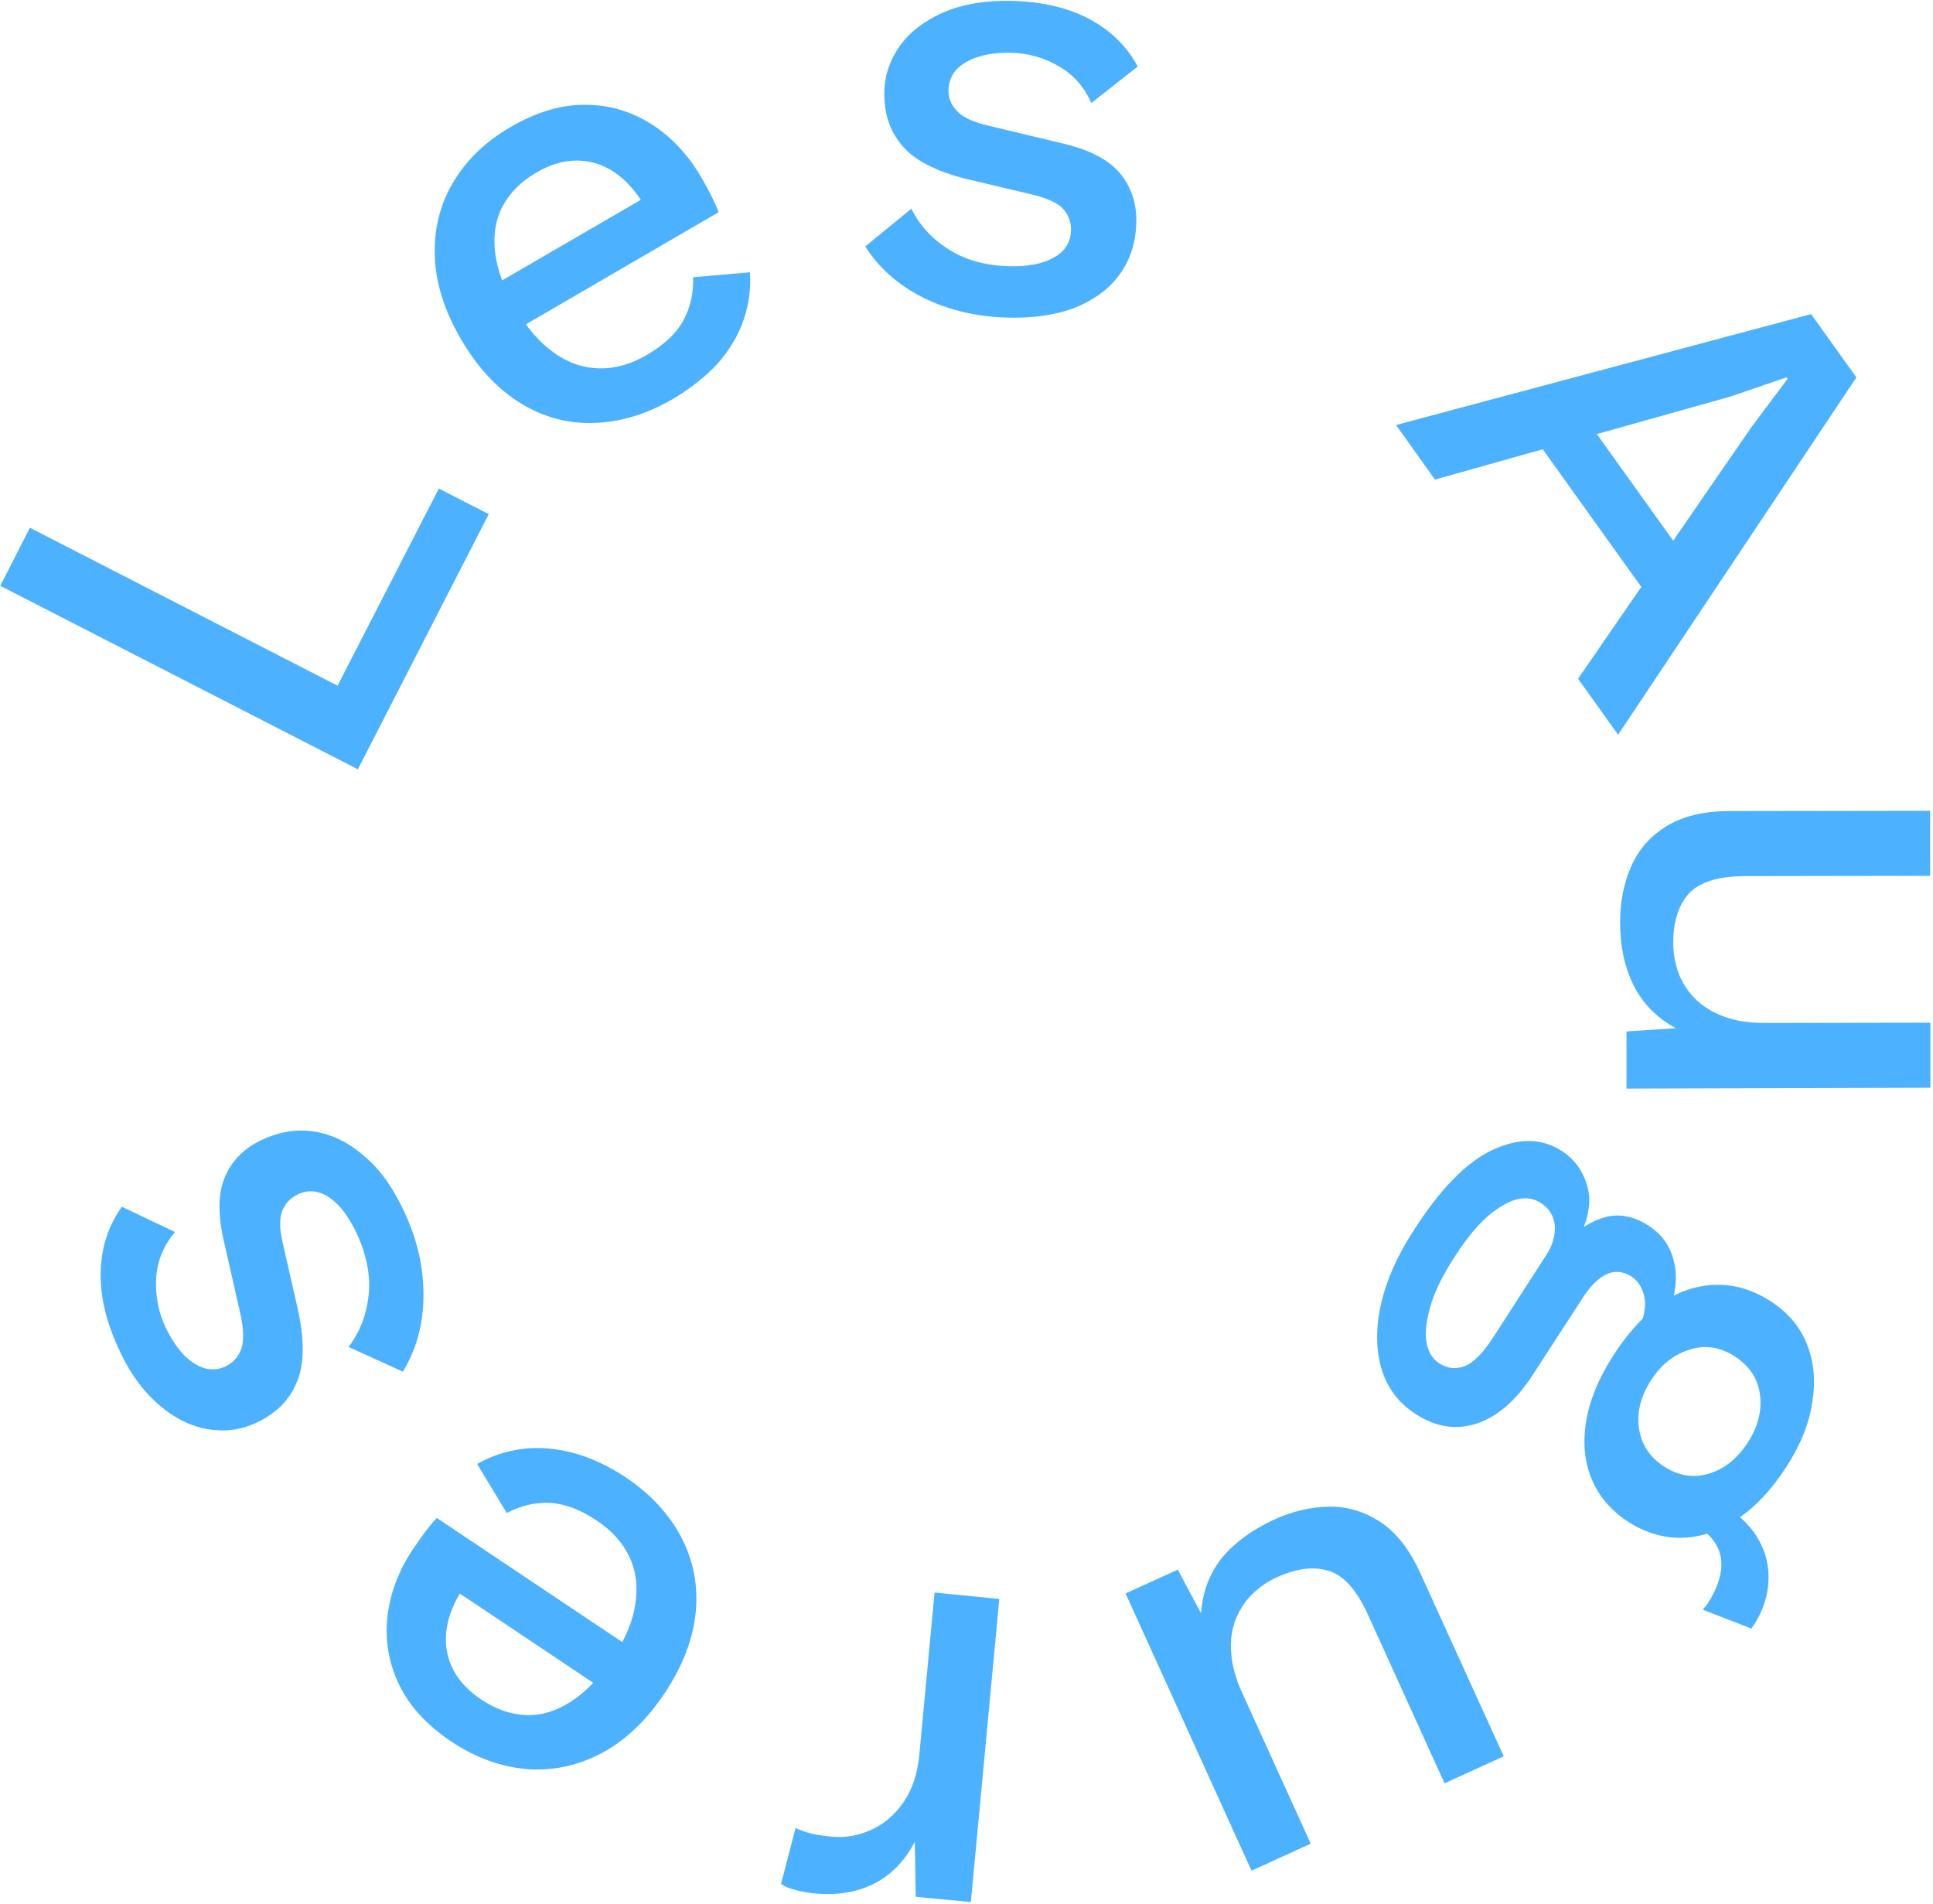
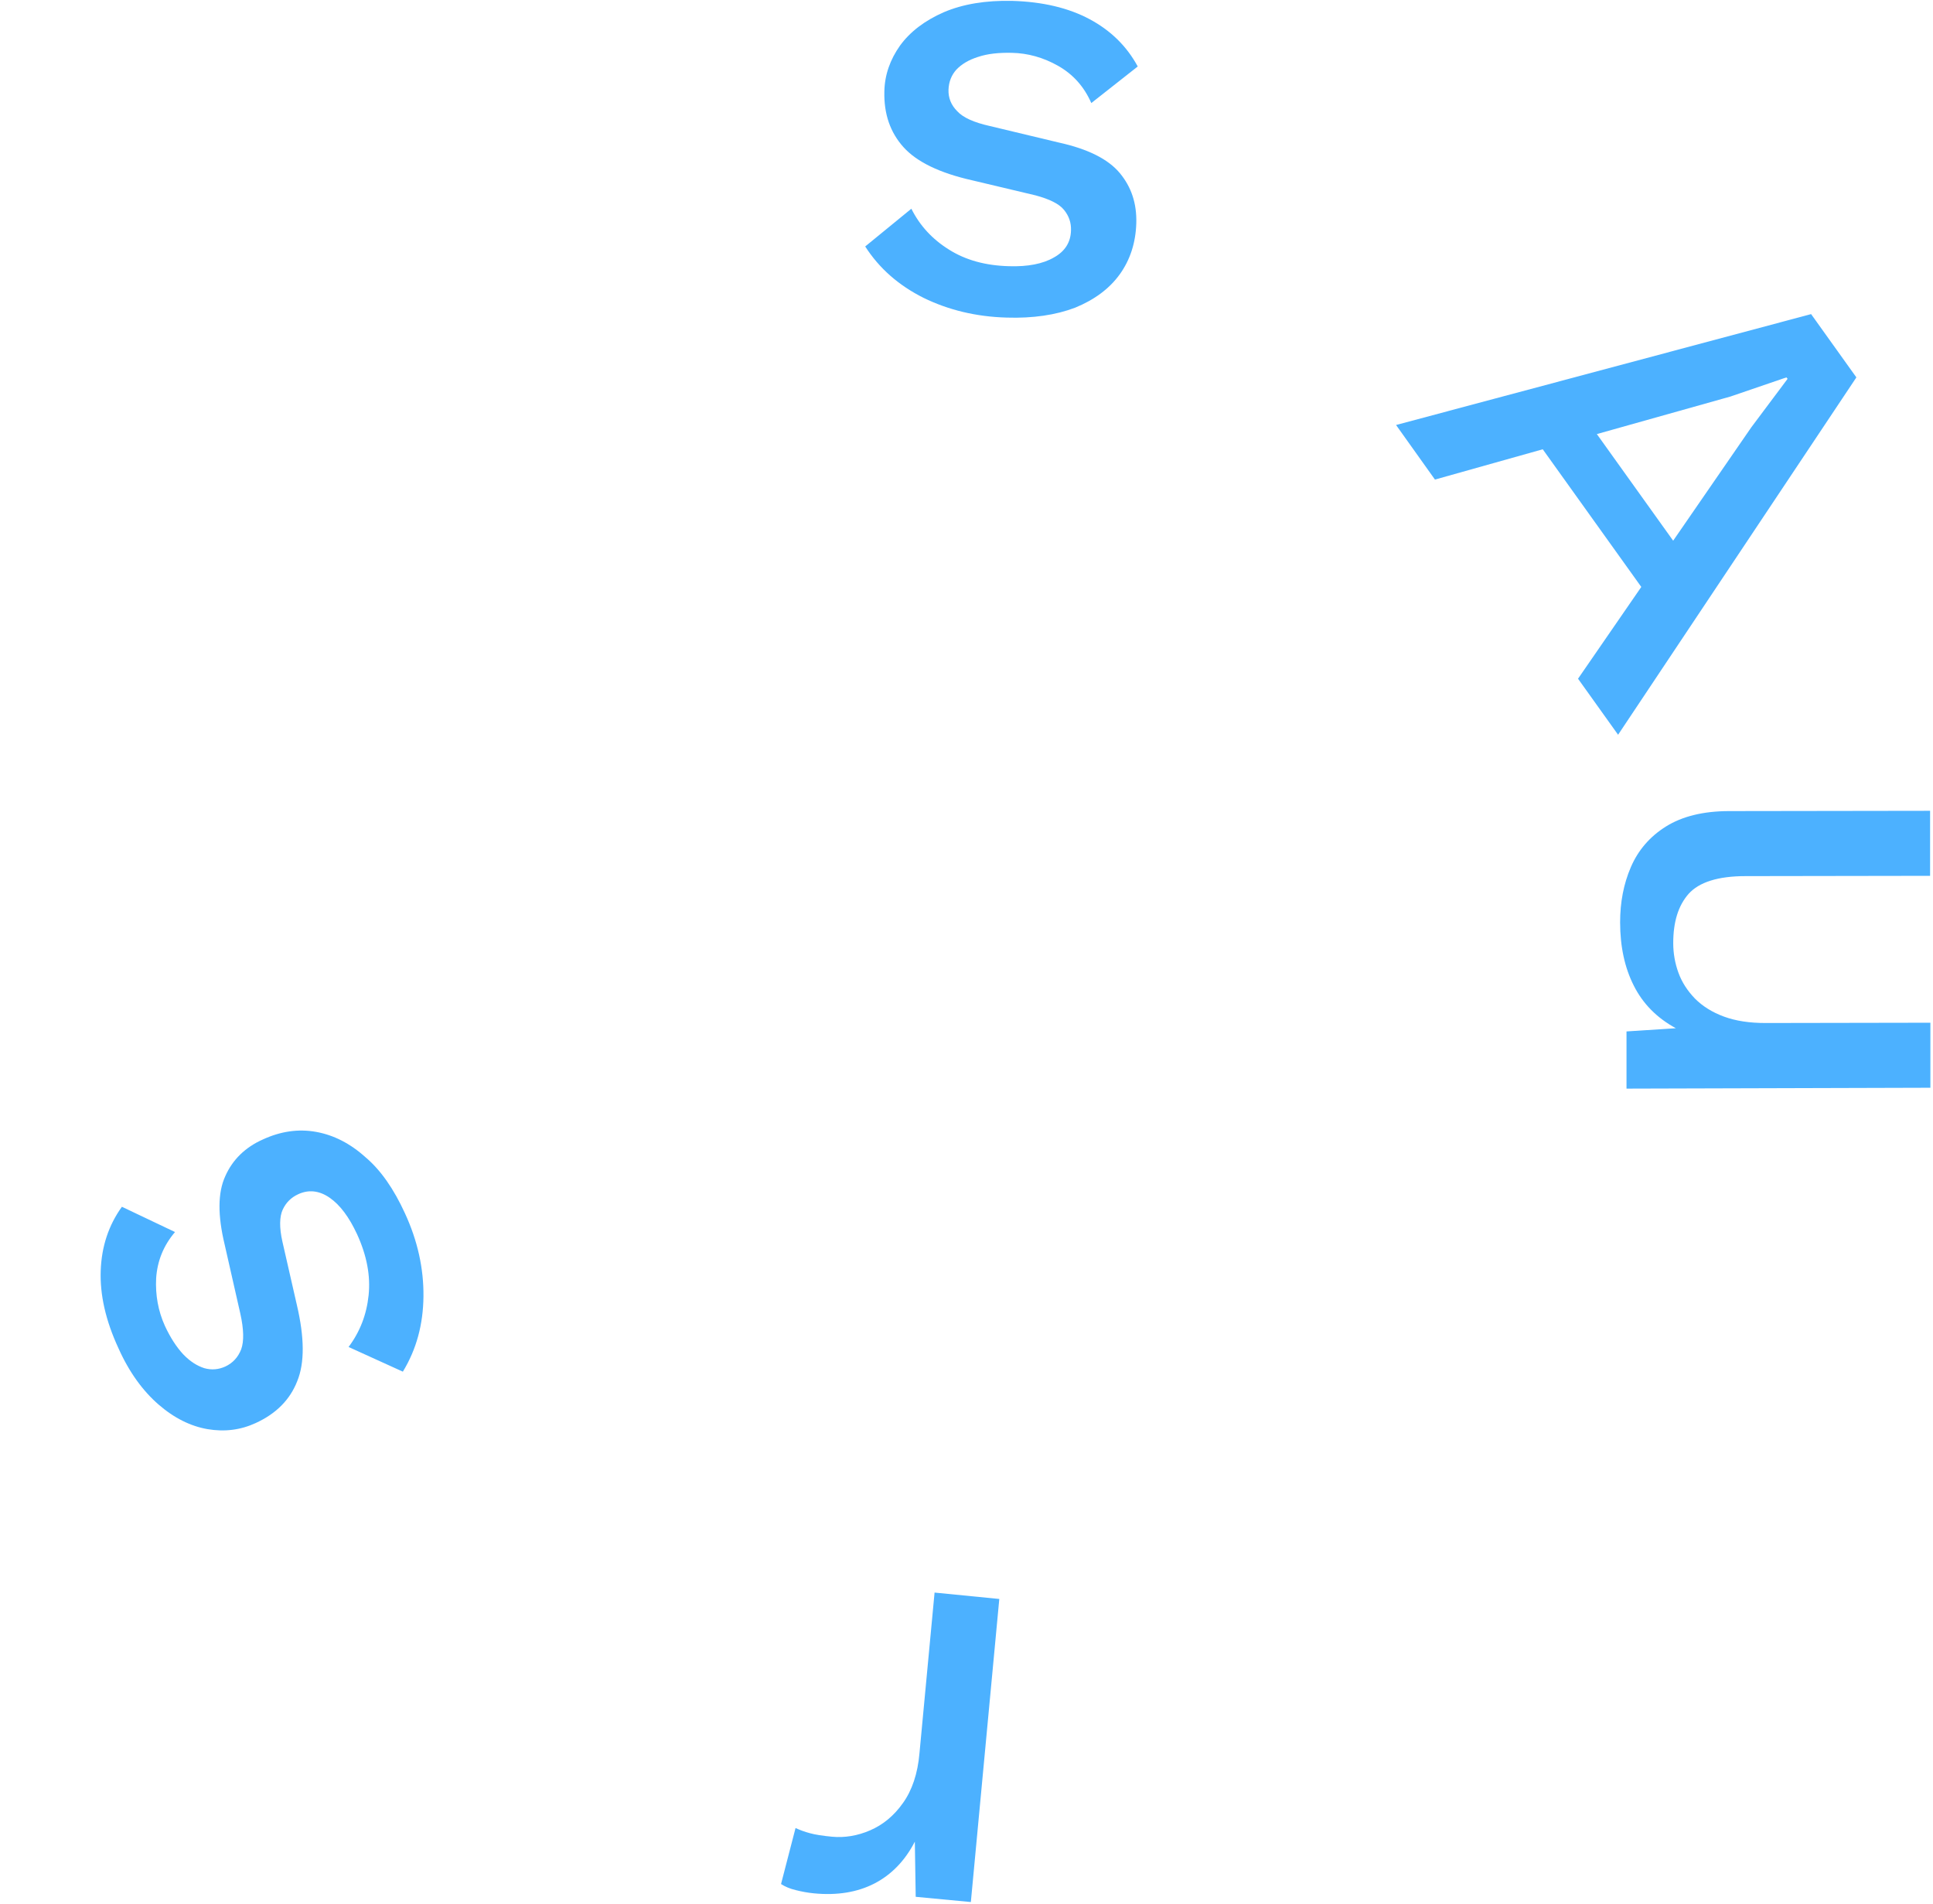
<svg xmlns="http://www.w3.org/2000/svg" width="666" height="656" viewBox="0 0 666 656" fill="none">
-   <path d="M116.3 236.2L151.2 168.3L168.4 177.1L123.3 265L0.1 201.8L10.3 181.8L116.3 236.2Z" fill="#4CB1FF" />
-   <path d="M231.9 137.4C222.8 142.7 213.8 145.4 204.7 145.7C195.6 146 187.1 143.7 179.2 138.8C171.3 133.9 164.5 126.6 158.8 116.8C153.1 107 150.1 97.5 149.8 88.2C149.5 78.9 151.6 70.4 156.2 62.7C160.8 55 167.4 48.7 176 43.7C184.8 38.6 193.4 36 201.7 36.1C210 36.1 217.6 38.4 224.5 42.8C231.4 47.2 237.2 53.4 241.8 61.4C243.1 63.6 244.2 65.7 245.2 67.7C246.2 69.7 247 71.5 247.6 73.1L174.7 115.5L166.1 100.6L230.5 63.2L222.6 71.7C217.8 63.5 212.1 58.4 205.4 56.3C198.7 54.3 191.8 55.3 184.7 59.5C179.5 62.5 175.7 66.4 173.2 71C170.7 75.7 169.9 81 170.6 87C171.3 93 173.7 99.4 177.7 106.3C181.6 113.1 186.1 118.2 191 121.6C195.9 125.1 201.1 126.8 206.5 126.9C211.9 127 217.3 125.5 222.8 122.3C228.8 118.8 233.1 114.8 235.5 110.3C237.9 105.8 239 100.9 238.8 95.5L258.4 93.8C258.8 99.4 258 104.9 256.2 110.2C254.4 115.5 251.4 120.5 247.3 125.2C243 129.8 238 133.8 231.9 137.4Z" fill="#4CB1FF" />
  <path d="M346.8 109.4C336.3 109.1 326.8 106.8 318.2 102.6C309.6 98.3 302.9 92.4 298.1 84.9L314 71.9C316.9 77.7 321.2 82.4 327 86C332.7 89.6 339.6 91.5 347.7 91.7C354.1 91.9 359.3 90.9 363.1 88.7C366.9 86.6 368.9 83.5 369 79.4C369.1 76.7 368.3 74.4 366.6 72.3C364.9 70.2 361.6 68.6 356.8 67.3L334.9 62.1C323.8 59.6 315.9 55.8 311.3 50.7C306.7 45.6 304.5 39.2 304.7 31.5C304.8 25.8 306.7 20.5 310.1 15.7C313.6 10.9 318.6 7.1 325.2 4.2C331.8 1.4 339.6 0.1 348.7 0.3C359.2 0.6 368.1 2.7 375.4 6.6C382.7 10.5 388.2 15.9 392 22.9L376 35.5C373.5 29.8 369.7 25.6 364.6 22.7C359.5 19.8 354.1 18.3 348.6 18.2C344.1 18.1 340.3 18.5 337 19.6C333.8 20.6 331.3 22.1 329.5 24C327.8 25.9 326.9 28.2 326.8 30.9C326.7 33.7 327.7 36.2 329.8 38.3C331.8 40.5 335.6 42.2 341 43.4L364.8 49.1C374.8 51.3 381.8 54.8 385.8 59.6C389.8 64.4 391.7 70.1 391.5 76.9C391.3 83.6 389.4 89.5 385.8 94.5C382.2 99.5 377 103.3 370.4 106C363.8 108.5 355.9 109.7 346.8 109.4Z" fill="#4CB1FF" />
  <path d="M481 146.4L624 108.2L639.6 130L557.5 253.1L543.7 233.8L603.4 147.2L615.9 130.5L615.5 130L596.2 136.6L494.4 165.2L481 146.4ZM526.7 148L541.5 137.4L585.1 198.3L570.3 208.9L526.7 148Z" fill="#4CB1FF" />
  <path d="M558.2 317.7C558.2 310.8 559.4 304.5 561.9 298.7C564.4 292.9 568.4 288.2 574 284.7C579.6 281.2 586.9 279.4 595.8 279.4L665 279.3V301.7L601.4 301.8C591.9 301.8 585.4 303.9 581.8 307.9C578.2 312 576.5 317.6 576.5 324.9C576.5 328.4 577.1 331.8 578.3 335.1C579.5 338.4 581.4 341.3 584 344C586.6 346.6 589.9 348.7 594 350.2C598.1 351.7 602.8 352.4 608.3 352.4L665.1 352.3V374.7L560.4 375V355.3L577.4 354.2C570.8 350.6 566 345.7 562.9 339.5C559.8 333.4 558.2 326.1 558.2 317.7Z" fill="#4CB1FF" />
-   <path d="M528.3 473.3C522.6 482.2 516.1 487.9 509 490.3C501.9 492.7 494.9 491.7 487.9 487.2C481.8 483.3 477.8 477.9 475.9 471.2C474 464.5 474 457 475.9 448.9C477.8 440.7 481.5 432.4 487.1 423.8C496.4 409.3 505.5 400.1 514.5 396C523.4 391.9 531.3 392.1 538 396.4C542.7 399.4 545.7 403.8 547.1 409.4C548.5 415 546.8 422 542.1 430.3L540 427.4C544.2 423.1 548.7 420.4 553.4 419.2C558.1 418 563 419 568 422.2C573.1 425.5 576.1 430.2 577.1 436.3C578.1 442.5 576.7 449.2 572.7 456.7L561.6 463.5L563 461.4C566 455.7 567.2 451.1 566.7 447.5C566.1 444 564.6 441.4 562.2 439.8C559.3 437.9 556.4 437.6 553.6 438.9C550.8 440.2 548.1 442.8 545.5 446.8L528.3 473.3ZM501.2 432.9C497 439.4 494.2 445.1 492.8 450.1C491.4 455.1 490.9 459.2 491.5 462.5C492.1 465.8 493.6 468.2 496 469.7C498.7 471.4 501.6 471.8 504.6 470.6C507.6 469.5 511 466.1 514.6 460.5L532.9 432.1C535 428.8 535.9 425.5 535.7 422.2C535.4 418.9 533.8 416.3 530.9 414.4C527 411.9 522.4 412.3 517.2 415.6C511.9 418.7 506.6 424.5 501.2 432.9ZM615.4 505.4C610.4 513.2 604.8 519.1 598.7 523.2C592.6 527.3 586.3 529.5 579.8 529.7C573.3 529.9 567.1 528.1 561.1 524.3C555.1 520.4 550.9 515.5 548.4 509.5C545.9 503.5 545.3 496.9 546.5 489.6C547.7 482.3 550.8 474.8 555.8 467C563.7 454.8 572.4 447.1 582.1 444.1C591.8 441.1 601.1 442.5 610 448.2C616 452.1 620.2 457 622.6 463.1C625 469.2 625.6 475.8 624.4 483.1C623.3 490.5 620.3 497.9 615.4 505.4ZM602.2 496.9C605.7 491.5 607.1 486 606.4 480.5C605.7 475 602.8 470.6 597.8 467.3C592.7 464 587.5 463.2 582.2 464.9C576.8 466.5 572.4 470 568.9 475.4C565.3 480.9 563.9 486.5 564.7 492C565.5 497.6 568.4 502 573.4 505.2C578.5 508.5 583.6 509.2 588.9 507.6C594.2 506 598.6 502.4 602.2 496.9ZM603.4 561L586.7 554.5C586.9 554.1 587.2 553.8 587.5 553.5C587.8 553.2 588 552.9 588.3 552.5C591.9 546.9 593.5 541.8 593 537.3C592.5 532.8 589.9 529.1 585.3 526.1L595.4 519.6C600.1 522.6 603.7 526.3 606.1 530.7C608.5 535.1 609.6 539.8 609.3 544.9C609 550 607.4 554.9 604.4 559.6C604.2 559.8 604.1 560.1 603.9 560.3C603.7 560.5 603.5 560.8 603.4 561Z" fill="#4CB1FF" />
-   <path d="M439.1 523.4C445.3 520.6 451.6 519.1 457.9 519C464.2 518.9 470.1 520.7 475.6 524.3C481.1 527.9 485.7 533.8 489.4 542L518.1 605L497.7 614.3L471.4 556.4C467.5 547.7 462.9 542.6 457.7 541.1C452.5 539.5 446.6 540.3 440 543.3C436.8 544.7 434 546.7 431.5 549.1C429 551.5 427.1 554.5 425.7 557.9C424.4 561.4 423.8 565.2 424.2 569.5C424.5 573.8 425.8 578.4 428.1 583.4L451.6 635.1L431.2 644.4L387.8 548.9L405.8 540.7L413.8 555.7C414.4 548.2 416.8 541.8 421.2 536.4C425.5 531.3 431.5 526.9 439.1 523.4Z" fill="#4CB1FF" />
  <path d="M344.3 550.801L334.5 655.201L315.5 653.401L315.2 634.401C311.8 641.001 307.1 645.801 301.3 648.801C295.5 651.801 288.5 653.001 280.4 652.201C278.3 652.001 276.2 651.601 274.2 651.101C272.1 650.601 270.5 649.901 269.1 649.001L274.1 629.701C275.6 630.401 277.2 631.001 279.1 631.501C280.9 632.001 283.5 632.401 286.7 632.701C291 633.101 295.4 632.401 299.8 630.501C304.2 628.601 308 625.501 311.1 621.101C314.2 616.801 316.2 611.001 316.8 603.901L322 548.601L344.3 550.801Z" fill="#4CB1FF" />
-   <path d="M215.3 508.7C224 514.5 230.5 521.5 234.7 529.5C238.9 537.5 240.6 546.2 239.7 555.4C238.8 564.6 235.2 574 228.9 583.4C222.6 592.8 215.3 599.7 207.1 604C198.9 608.3 190.3 610.1 181.4 609.4C172.5 608.6 163.9 605.5 155.6 600C147.1 594.3 141.1 587.8 137.5 580.3C133.9 572.8 132.6 565 133.5 556.9C134.4 548.8 137.4 540.8 142.6 533.2C144 531.1 145.4 529.2 146.7 527.4C148.1 525.6 149.3 524.1 150.5 522.9L220.6 569.8L211 584.1L149.1 542.7L160.2 546.1C154.9 554 152.8 561.4 153.9 568.3C155 575.2 159 580.9 165.9 585.5C170.9 588.8 176 590.6 181.3 590.8C186.6 591 191.7 589.4 196.8 586.1C201.9 582.8 206.6 577.9 211 571.3C215.4 564.8 218 558.6 218.9 552.6C219.8 546.7 219.2 541.3 216.9 536.4C214.6 531.5 210.9 527.3 205.6 523.8C199.8 519.9 194.3 517.9 189.3 517.7C184.2 517.5 179.3 518.7 174.6 521.2L164.4 504.3C169.3 501.5 174.5 499.8 180.1 499.1C185.7 498.4 191.5 498.9 197.5 500.5C203.6 502.1 209.4 504.9 215.3 508.7Z" fill="#4CB1FF" />
  <path d="M139.5 417.9C143.9 427.4 146 437 145.9 446.6C145.8 456.2 143.5 464.8 138.8 472.5L120.1 464C124 458.8 126.3 452.9 127 446.2C127.7 439.5 126.4 432.5 123 425.1C120.3 419.3 117.2 415.1 113.6 412.6C110 410.1 106.3 409.7 102.7 411.4C100.3 412.5 98.5 414.3 97.4 416.7C96.3 419.1 96.2 422.8 97.3 427.7L102.3 449.6C104.9 460.7 105 469.5 102.4 475.8C99.9 482.2 95.1 487 88.1 490.2C82.9 492.6 77.4 493.3 71.5 492.3C65.7 491.3 60 488.5 54.6 483.8C49.2 479.1 44.5 472.7 40.8 464.4C36.4 454.9 34.4 446 34.7 437.7C35 429.4 37.4 422.1 42 415.7L60.3 424.4C56.3 429.1 54.2 434.4 53.8 440.3C53.5 446.1 54.5 451.6 56.8 456.7C58.7 460.8 60.8 464 63.1 466.5C65.5 469 67.9 470.5 70.4 471.3C72.9 472 75.3 471.8 77.7 470.7C80.2 469.5 82 467.6 83.1 464.8C84.1 462 84 457.9 82.8 452.5L77.4 428.7C75 418.7 75 410.9 77.6 405.2C80.1 399.5 84.5 395.2 90.6 392.5C96.7 389.7 102.8 388.8 108.9 389.9C115 391 120.7 393.9 126 398.7C131.2 403.1 135.7 409.6 139.5 417.9Z" fill="#4CB1FF" />
</svg>